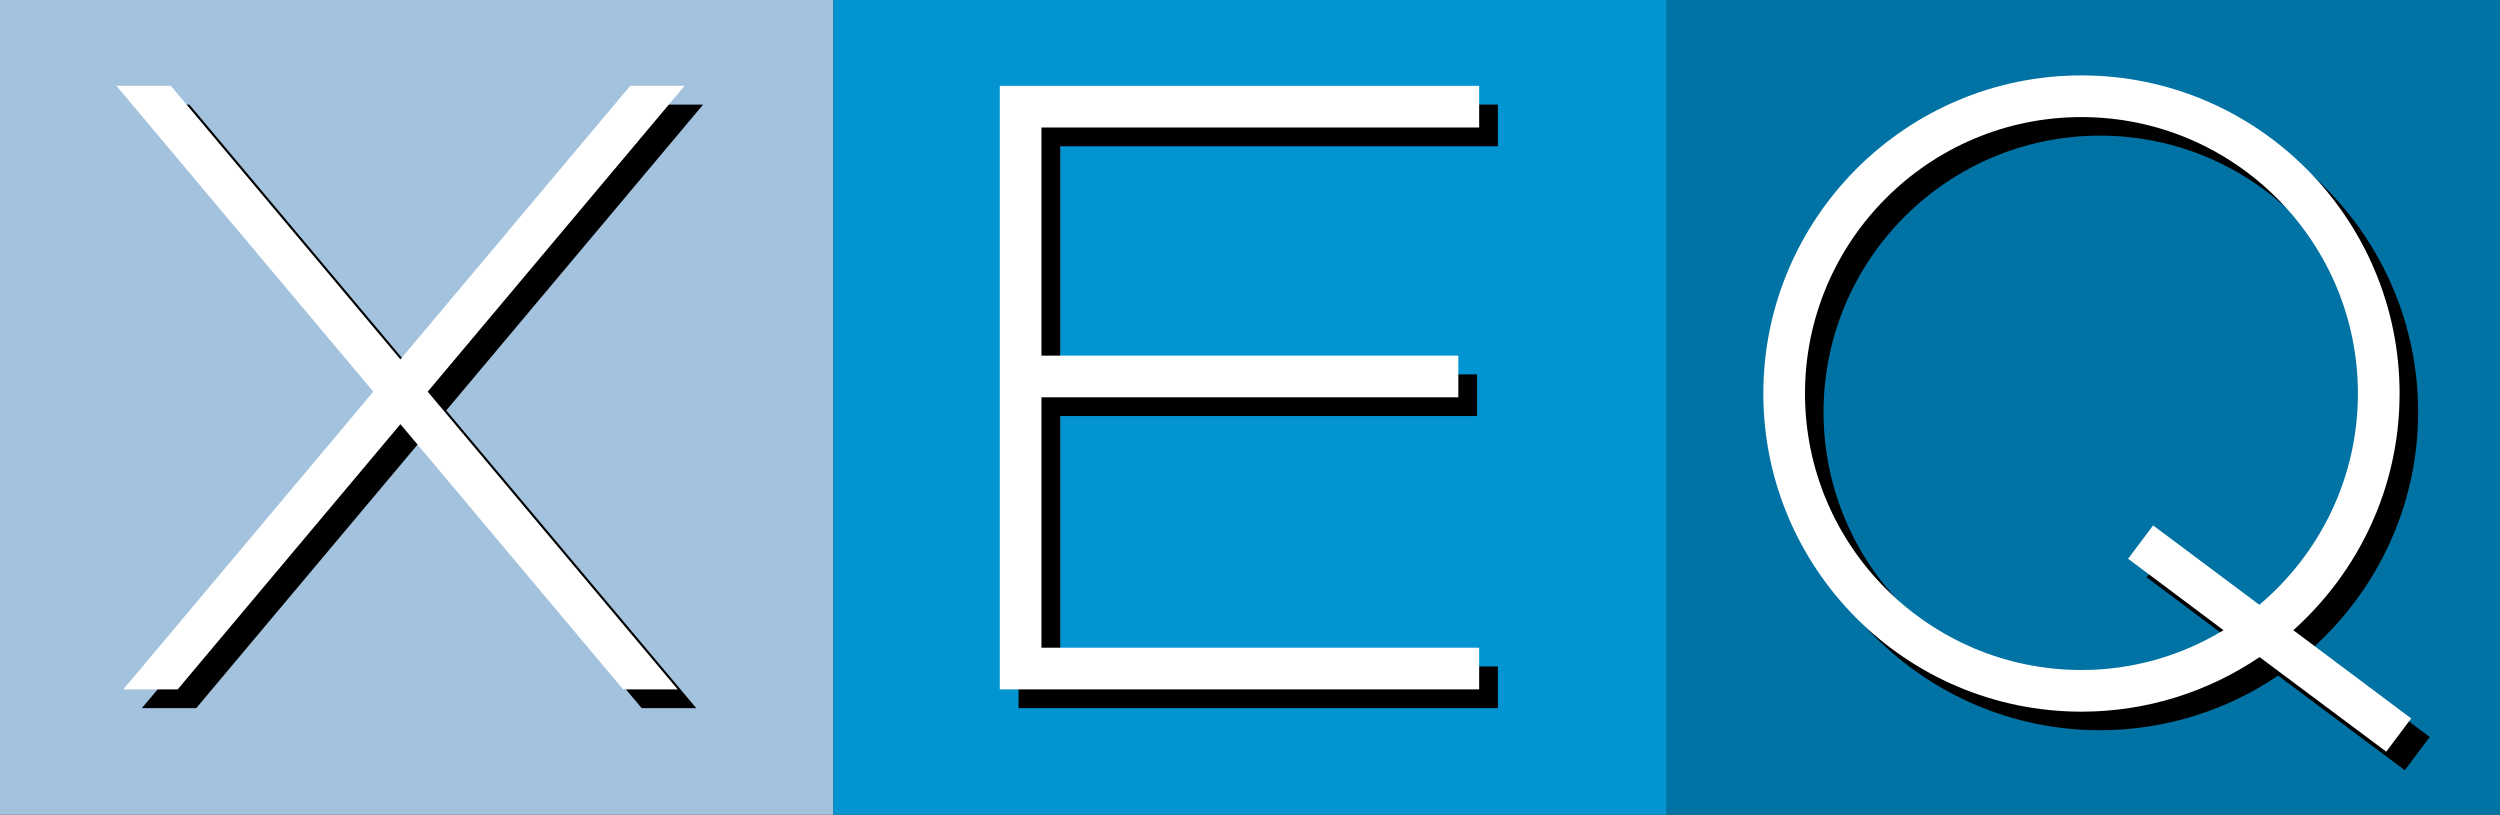
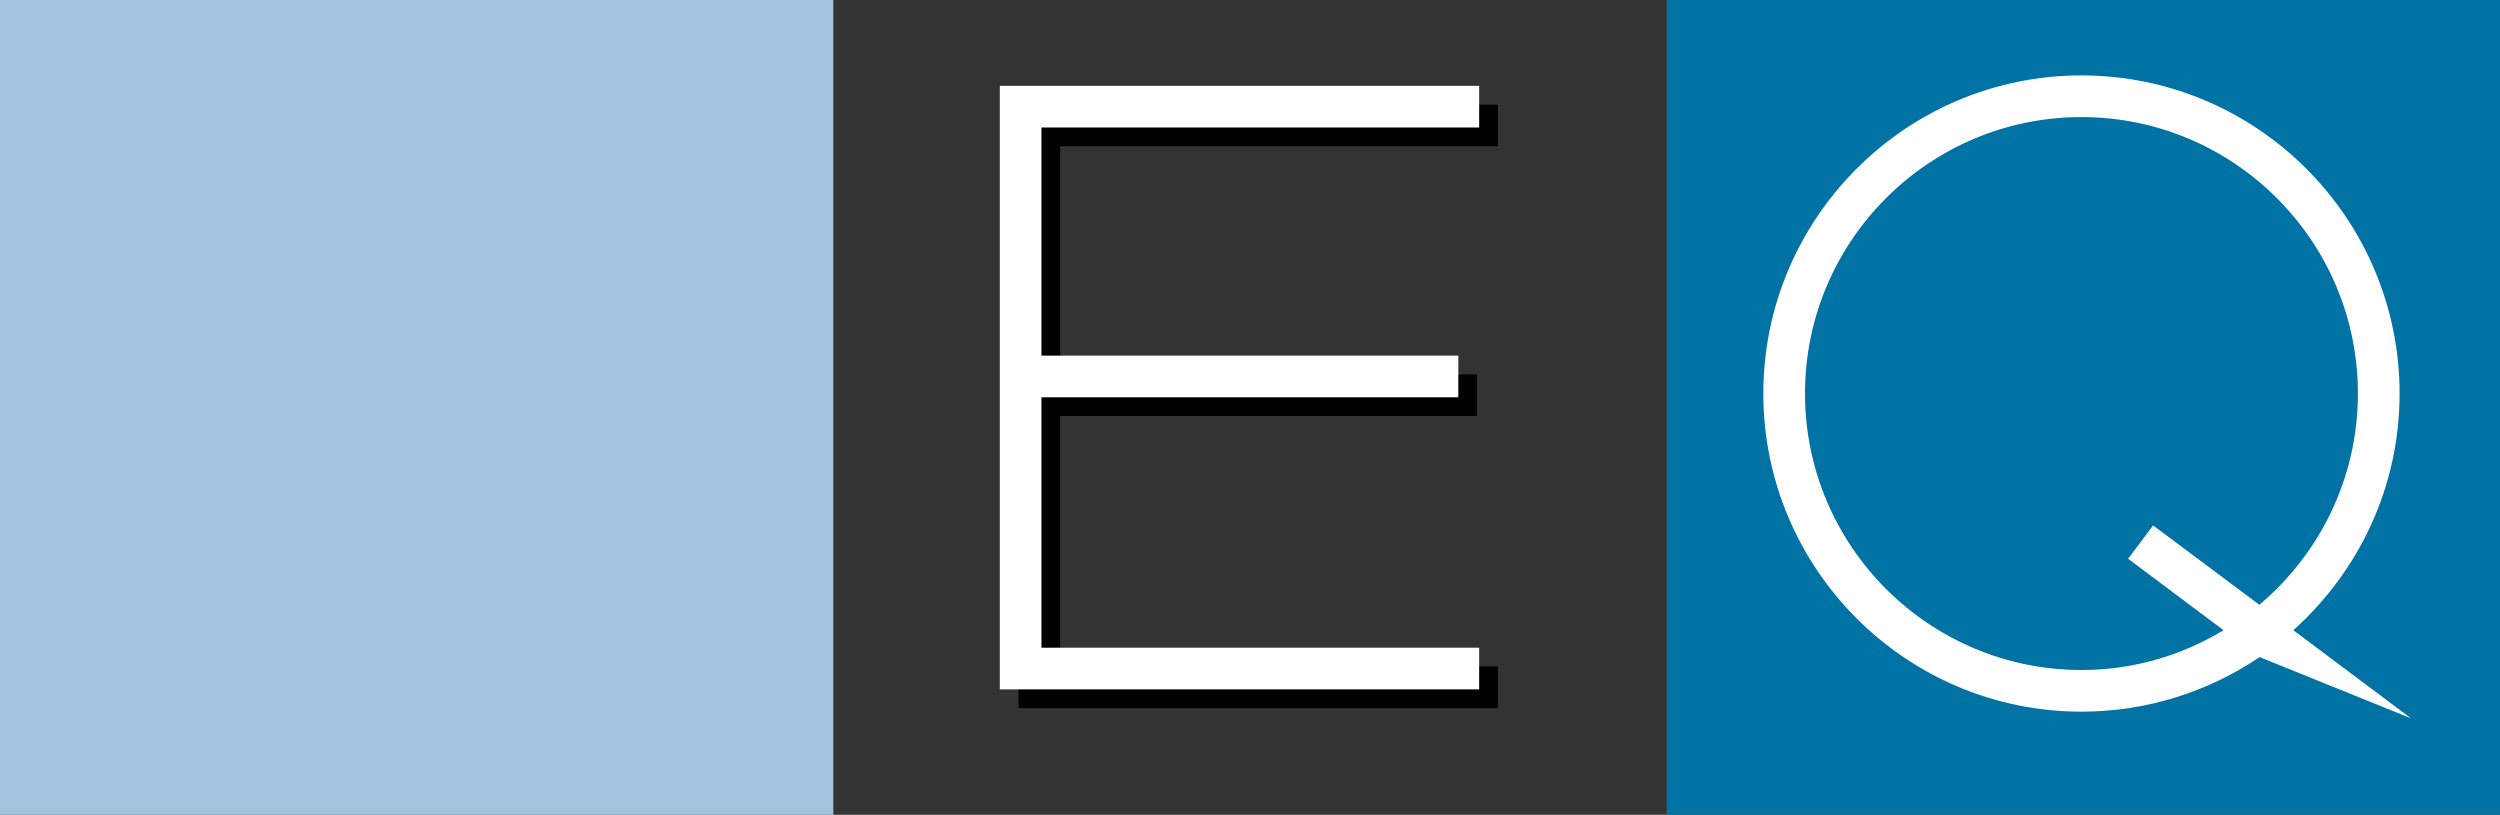
<svg xmlns="http://www.w3.org/2000/svg" id="Layer_1" version="1.1" viewBox="0 0 120 39.11">
  <rect x="0" y="0" width="120" height="39.11" fill="#333333" stroke="none" />
  <defs>
    <style>
      .st0 {
        fill: #0394d2;
      }

      .st1 {
        fill: #fff;
      }

      .st2 {
        fill: #0073a4;
      }

      .st3 {
        fill: #a3c2dd;
      }
    </style>
  </defs>
  <g>
    <rect class="st3" width="40" height="39.11" />
    <rect class="st2" x="80" width="40" height="39.11" />
-     <rect class="st0" x="40" width="40" height="39.11" />
  </g>
  <g>
    <polygon points="71.9 7.02 71.9 5.02 48.89 5.02 48.89 33.99 71.9 33.99 71.9 31.99 50.89 31.99 50.89 19.97 70.9 19.97 70.9 17.97 50.89 17.97 50.89 7.02 71.9 7.02" />
-     <path d="M116.62,35.37l-5.65-4.23c3.12-2.8,5.1-6.84,5.1-11.36,0-8.42-6.85-15.27-15.27-15.27s-15.27,6.85-15.27,15.27,6.85,15.27,15.27,15.27c3.16,0,6.11-.97,8.55-2.62l6.08,4.54,1.2-1.6ZM100.8,33.05c-7.32,0-13.27-5.95-13.27-13.27s5.95-13.27,13.27-13.27,13.27,5.95,13.27,13.27c0,4.06-1.84,7.7-4.73,10.14l-5.1-3.81-1.2,1.6,4.58,3.43c-2,1.21-4.33,1.91-6.82,1.91Z" />
-     <polygon points="21.42 19.7 33.42 33.99 30.8 33.99 20.11 21.26 9.42 33.99 6.81 33.99 18.81 19.7 6.48 5.02 9.09 5.02 20.11 18.15 31.14 5.02 33.75 5.02 21.42 19.7" />
  </g>
  <g>
    <polygon class="st1" points="71 6.12 71 4.12 47.99 4.12 47.99 33.09 71 33.09 71 31.09 49.99 31.09 49.99 19.07 70 19.07 70 17.07 49.99 17.07 49.99 6.12 71 6.12" />
-     <polygon class="st1" points="20.53 18.8 32.53 33.09 29.91 33.09 19.22 20.36 8.53 33.09 5.92 33.09 17.92 18.8 5.59 4.12 8.2 4.12 19.22 17.25 30.25 4.12 32.86 4.12 20.53 18.8" />
-     <path class="st1" d="M115.73,34.48l-5.65-4.23c3.12-2.8,5.1-6.84,5.1-11.36,0-8.42-6.85-15.27-15.27-15.27s-15.27,6.85-15.27,15.27,6.85,15.27,15.27,15.27c3.16,0,6.11-.97,8.55-2.62l6.08,4.54,1.2-1.6ZM99.91,32.16c-7.32,0-13.27-5.95-13.27-13.27s5.95-13.27,13.27-13.27,13.27,5.95,13.27,13.27c0,4.06-1.84,7.7-4.73,10.14l-5.1-3.81-1.2,1.6,4.58,3.43c-2,1.21-4.33,1.91-6.82,1.91Z" />
+     <path class="st1" d="M115.73,34.48l-5.65-4.23c3.12-2.8,5.1-6.84,5.1-11.36,0-8.42-6.85-15.27-15.27-15.27s-15.27,6.85-15.27,15.27,6.85,15.27,15.27,15.27c3.16,0,6.11-.97,8.55-2.62ZM99.91,32.16c-7.32,0-13.27-5.95-13.27-13.27s5.95-13.27,13.27-13.27,13.27,5.95,13.27,13.27c0,4.06-1.84,7.7-4.73,10.14l-5.1-3.81-1.2,1.6,4.58,3.43c-2,1.21-4.33,1.91-6.82,1.91Z" />
  </g>
</svg>